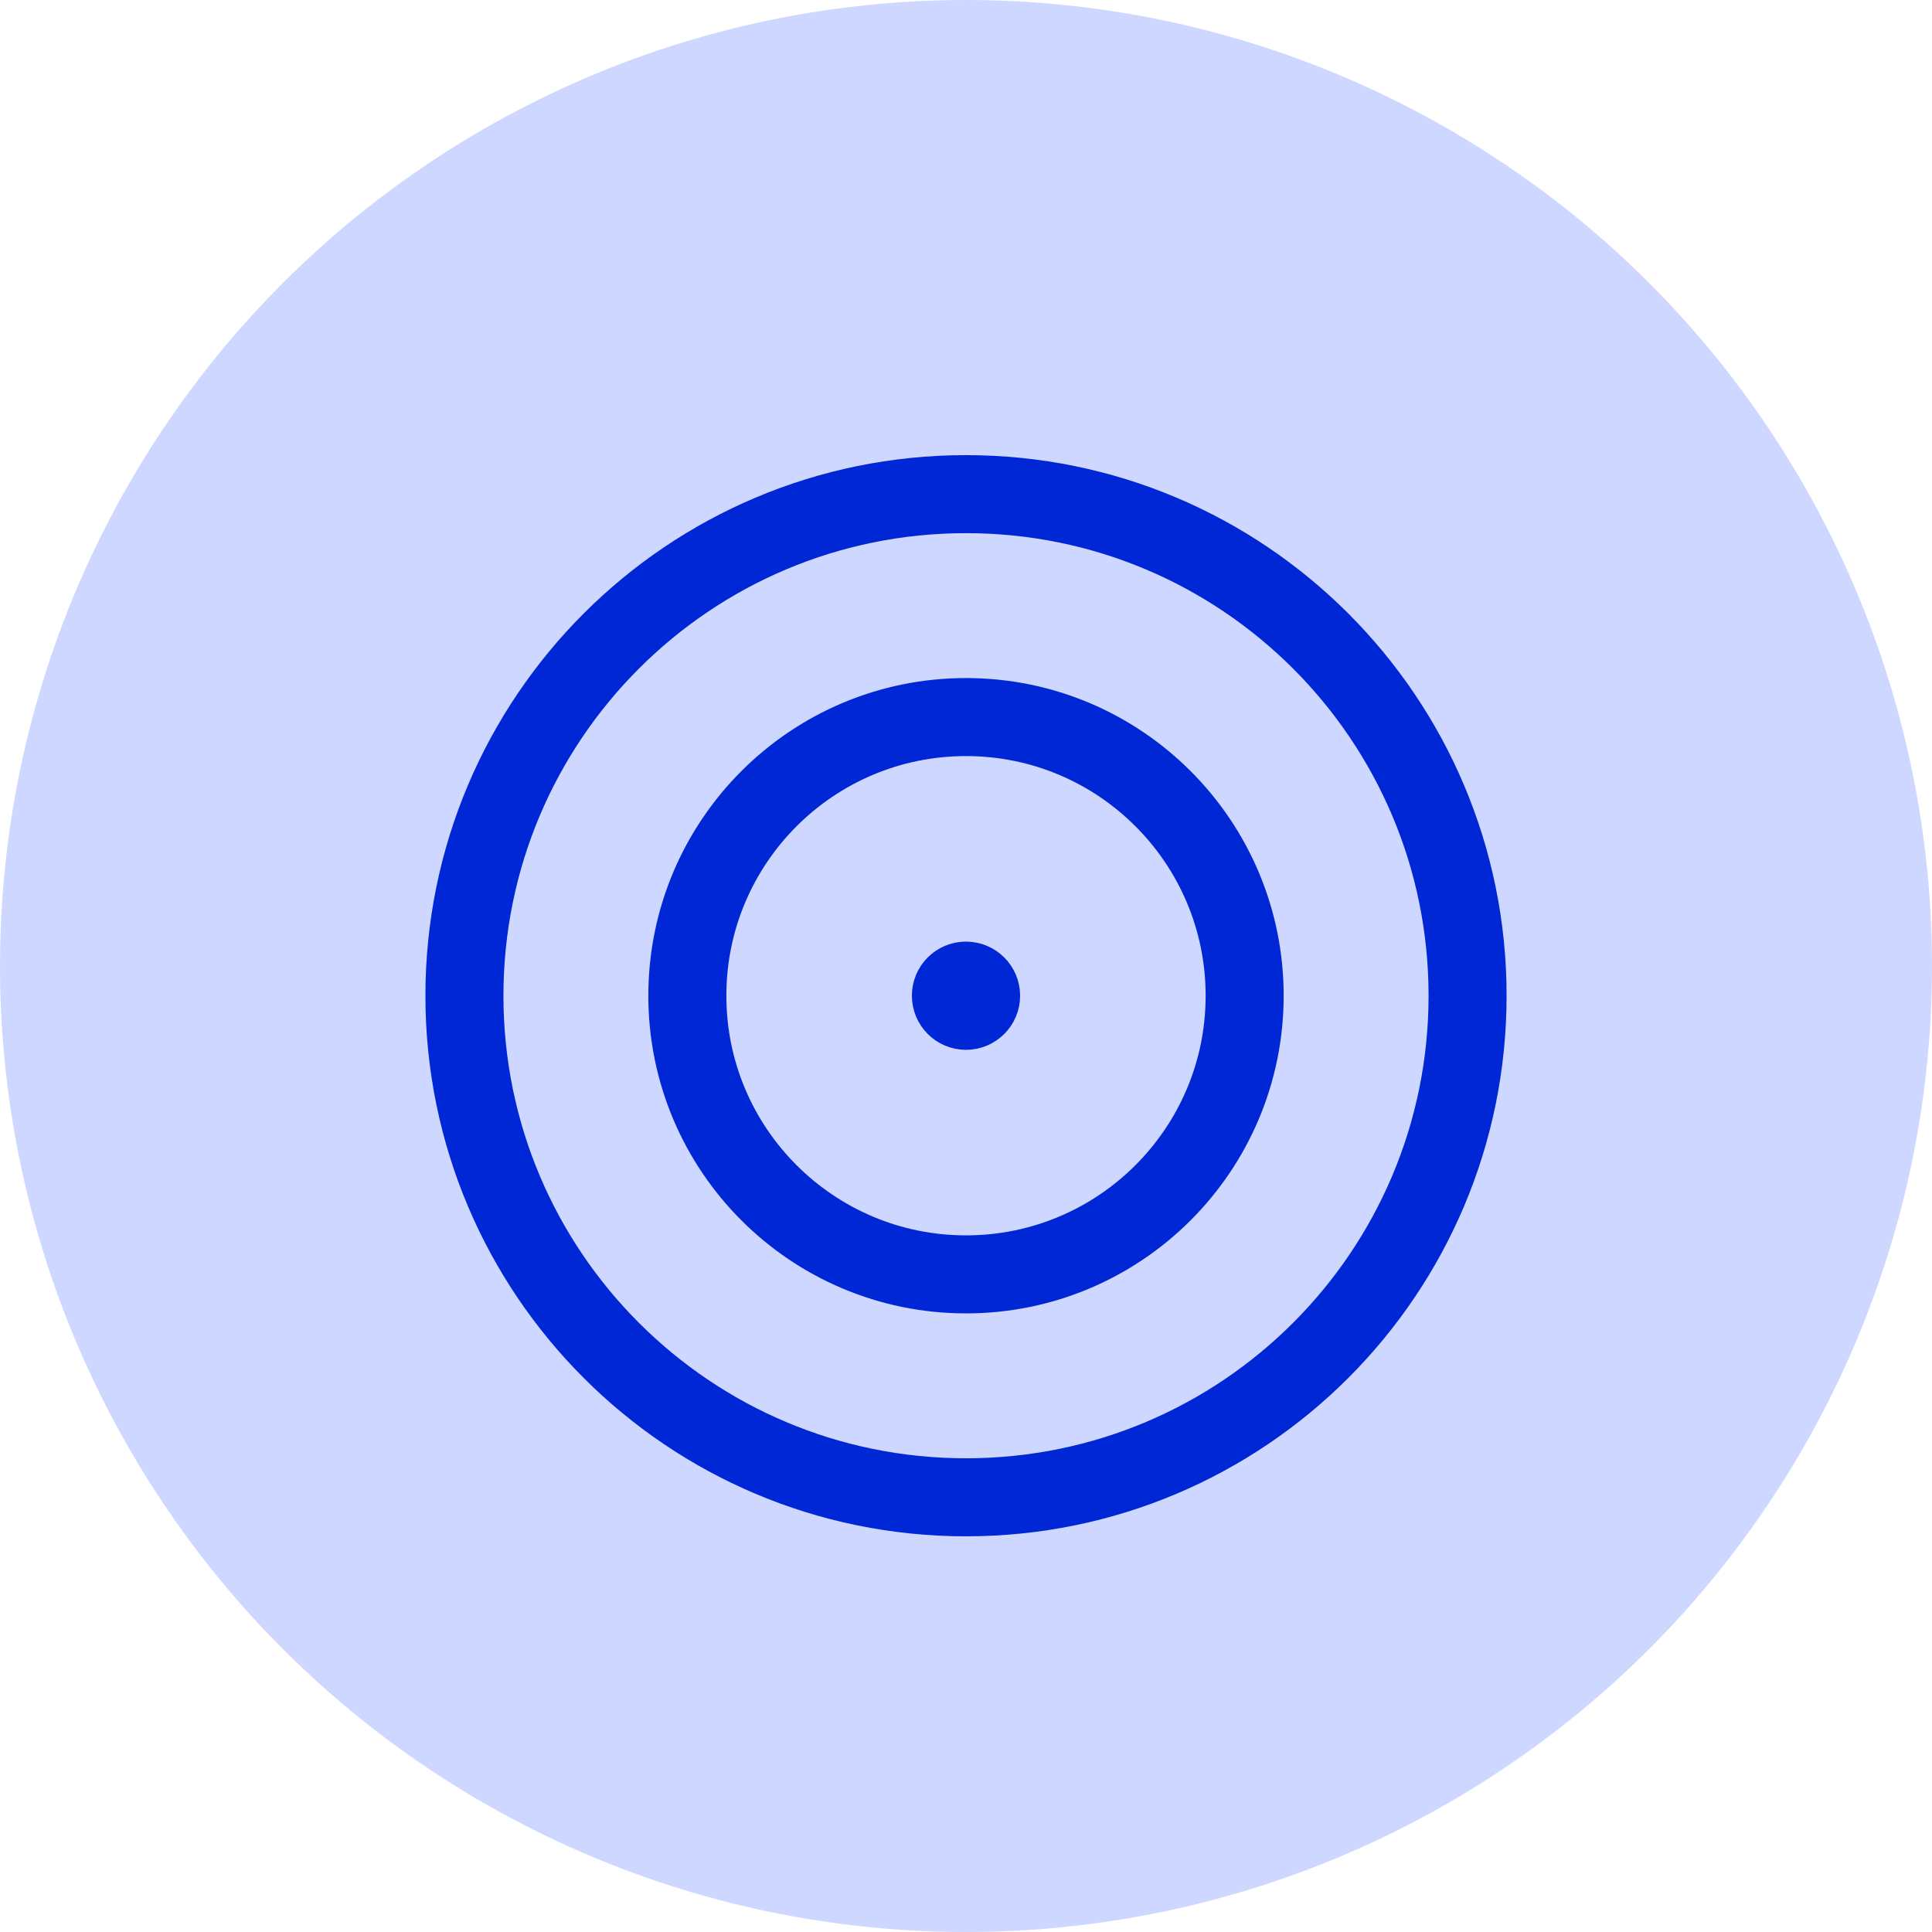
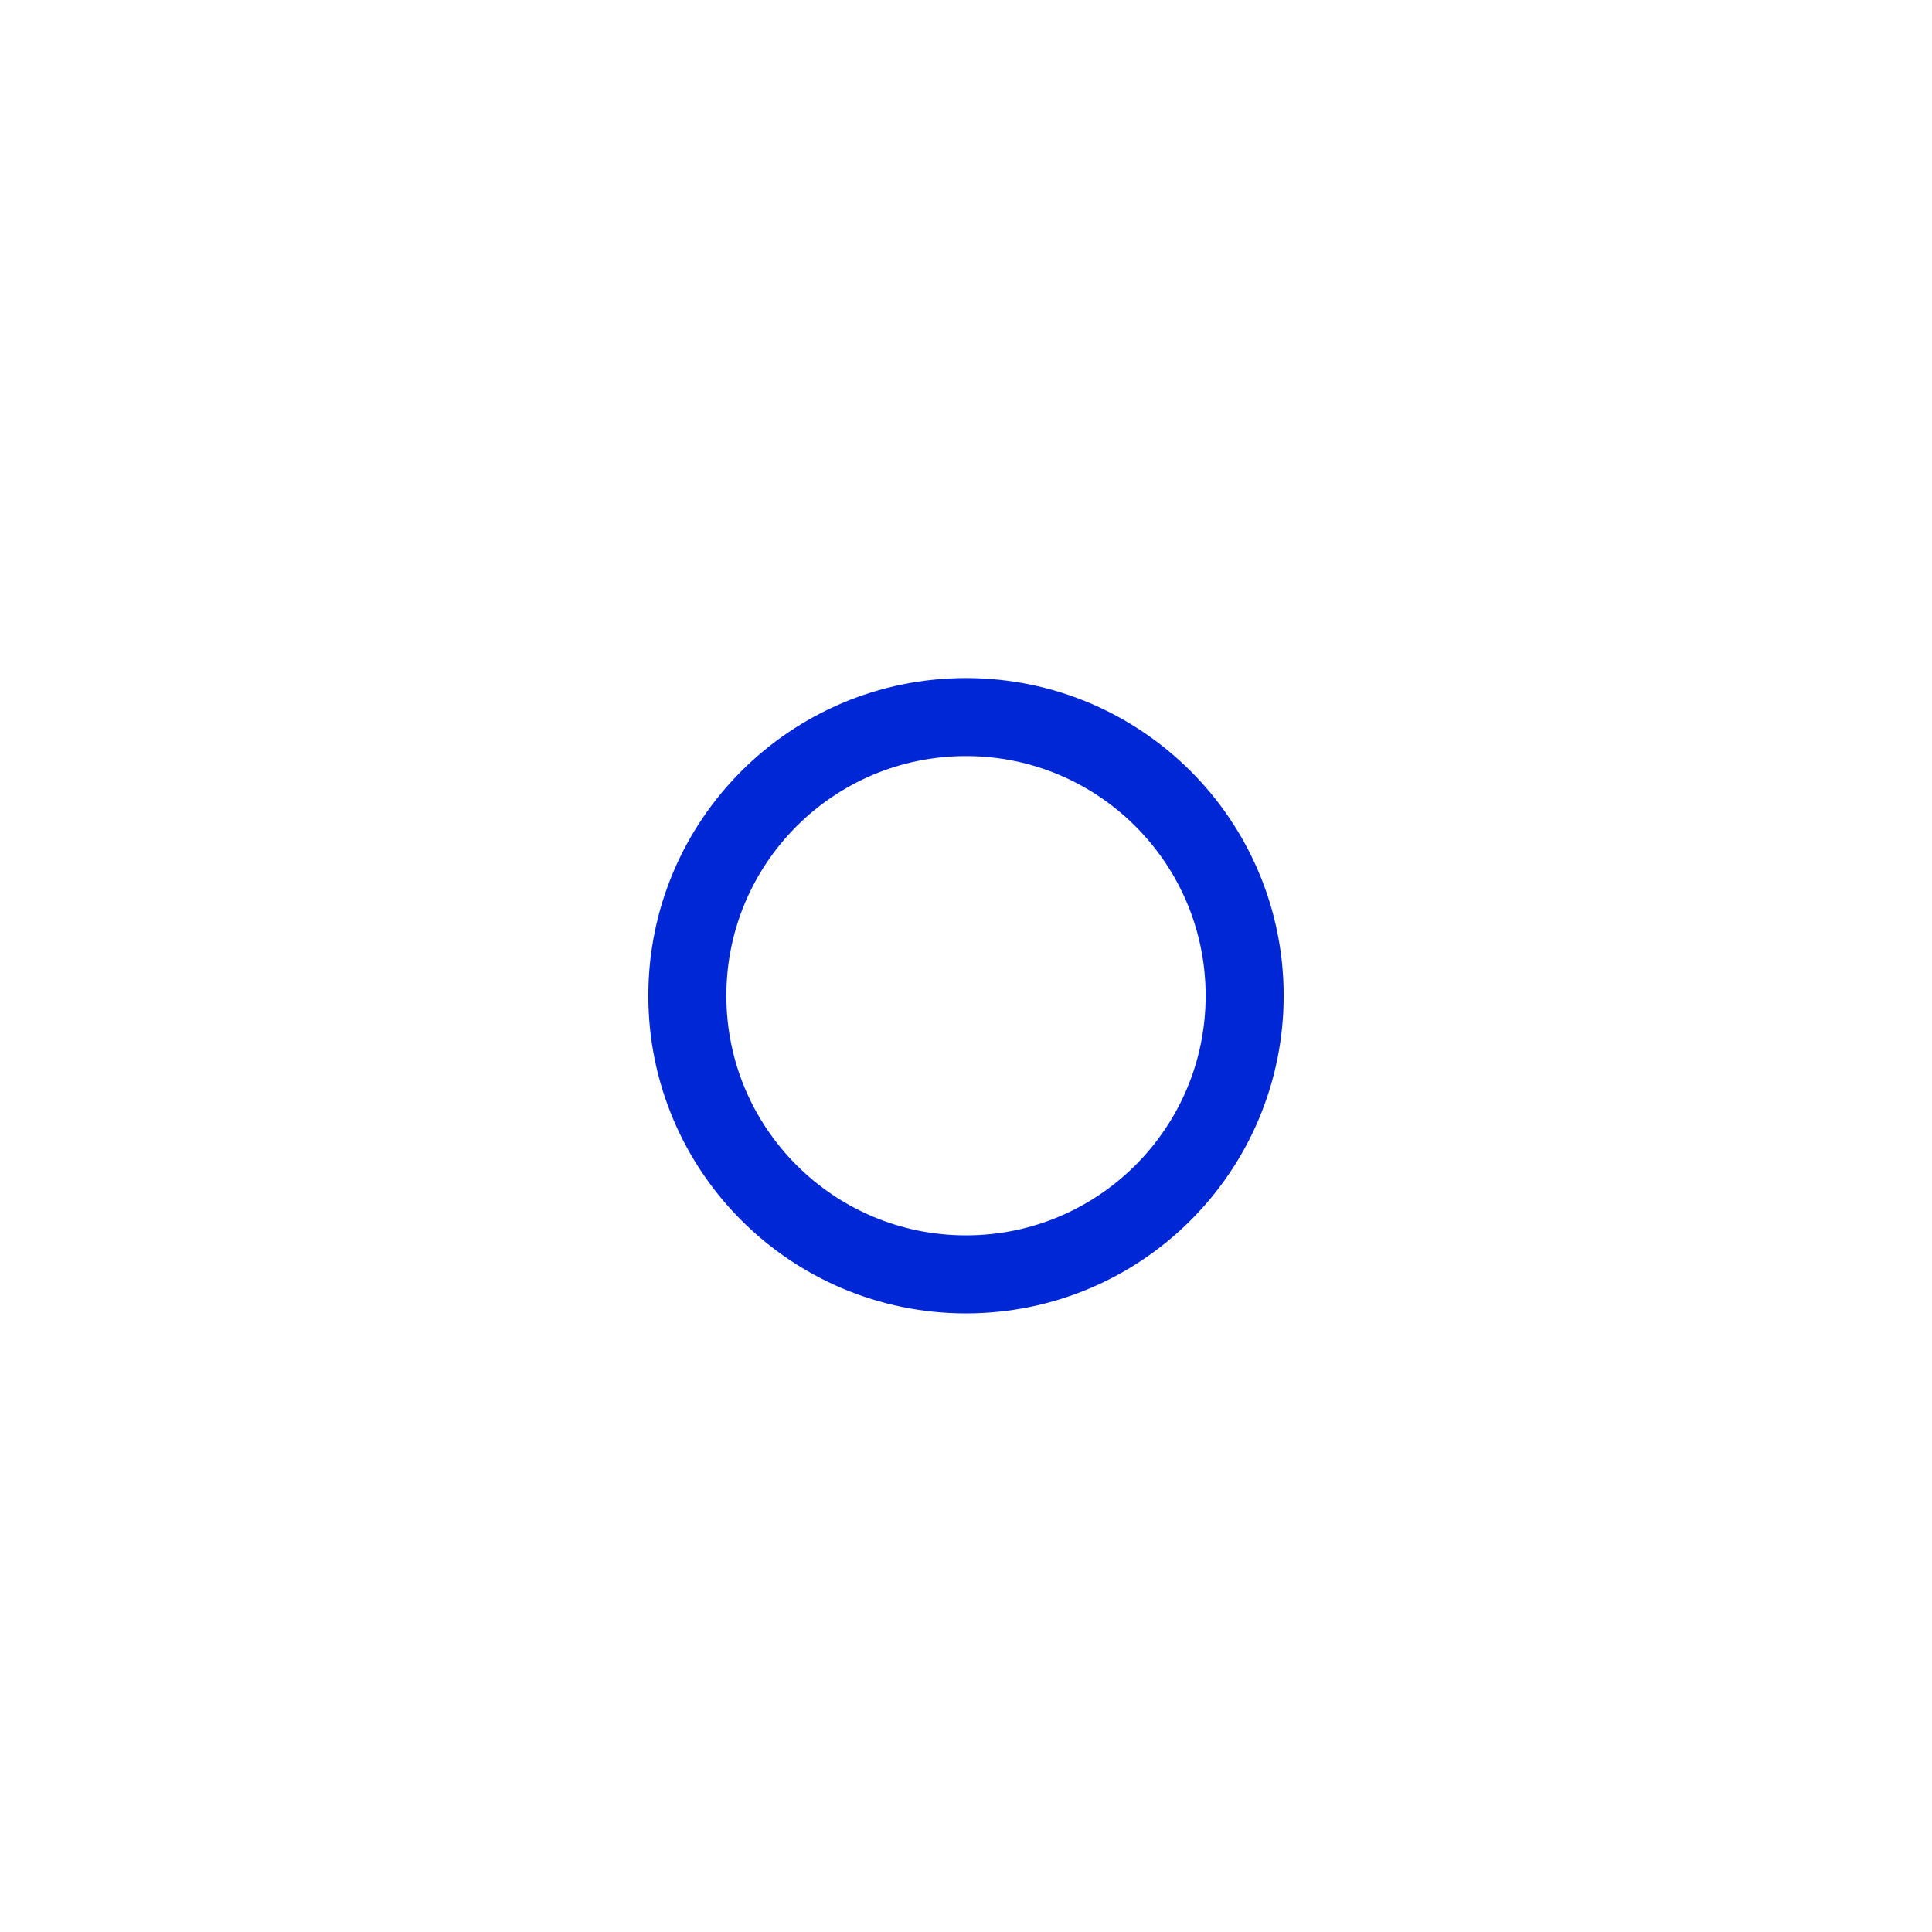
<svg xmlns="http://www.w3.org/2000/svg" width="65" height="65" viewBox="0 0 65 65" fill="none">
-   <circle cx="32.5" cy="32.5" r="32.5" fill="#CED7FF" />
-   <path fill-rule="evenodd" clip-rule="evenodd" d="M32.5 50.375V50.375C23.179 50.375 15.625 42.821 15.625 33.5V33.5C15.625 24.179 23.179 16.625 32.5 16.625V16.625C41.821 16.625 49.375 24.179 49.375 33.5V33.5C49.375 42.821 41.821 50.375 32.5 50.375Z" stroke="#0027D6" stroke-width="2.625" stroke-linecap="round" stroke-linejoin="round" />
  <path fill-rule="evenodd" clip-rule="evenodd" d="M32.5 42.875V42.875C27.323 42.875 23.125 38.677 23.125 33.5V33.5C23.125 28.323 27.323 24.125 32.5 24.125V24.125C37.677 24.125 41.875 28.323 41.875 33.5V33.5C41.875 38.677 37.677 42.875 32.5 42.875Z" stroke="#0027D6" stroke-width="2.625" stroke-linecap="round" stroke-linejoin="round" />
-   <path d="M32.498 32.992C32.219 32.992 31.99 33.219 31.992 33.5C31.992 33.779 32.219 34.008 32.5 34.008C32.779 34.008 33.008 33.781 33.008 33.5C33.008 33.219 32.781 32.992 32.498 32.992" stroke="#0027D6" stroke-width="2.625" stroke-linecap="round" stroke-linejoin="round" />
</svg>